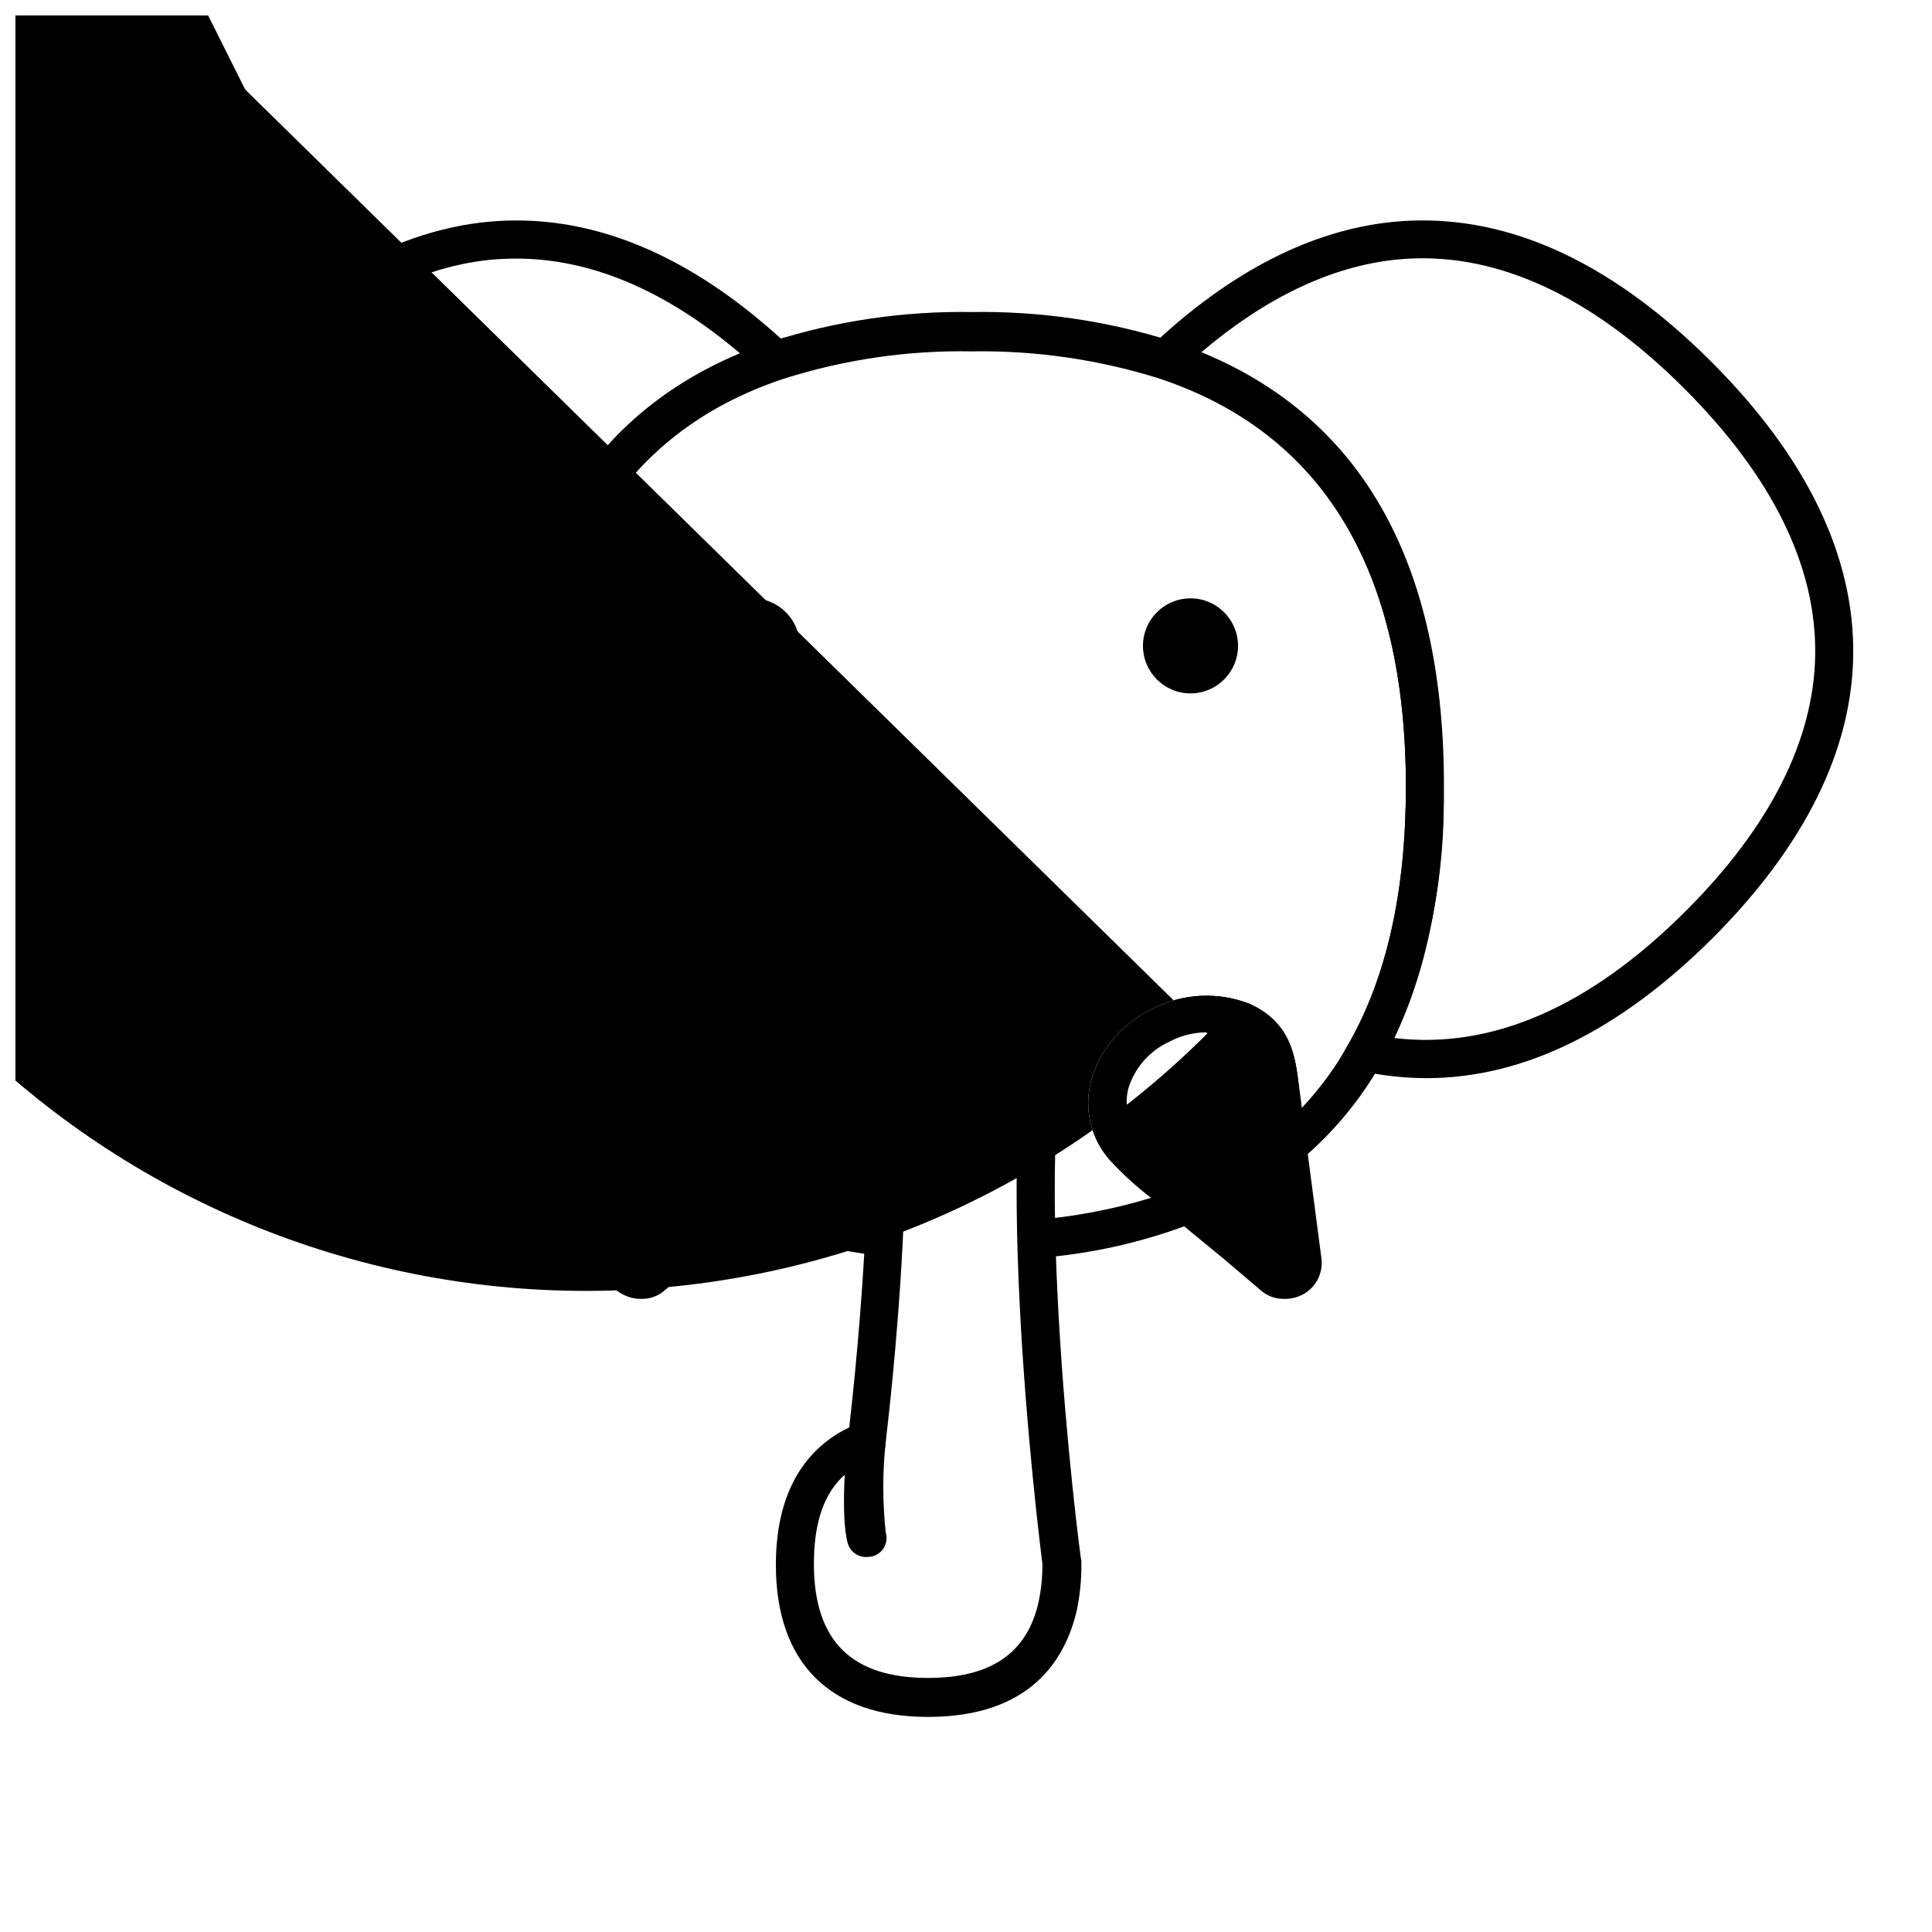
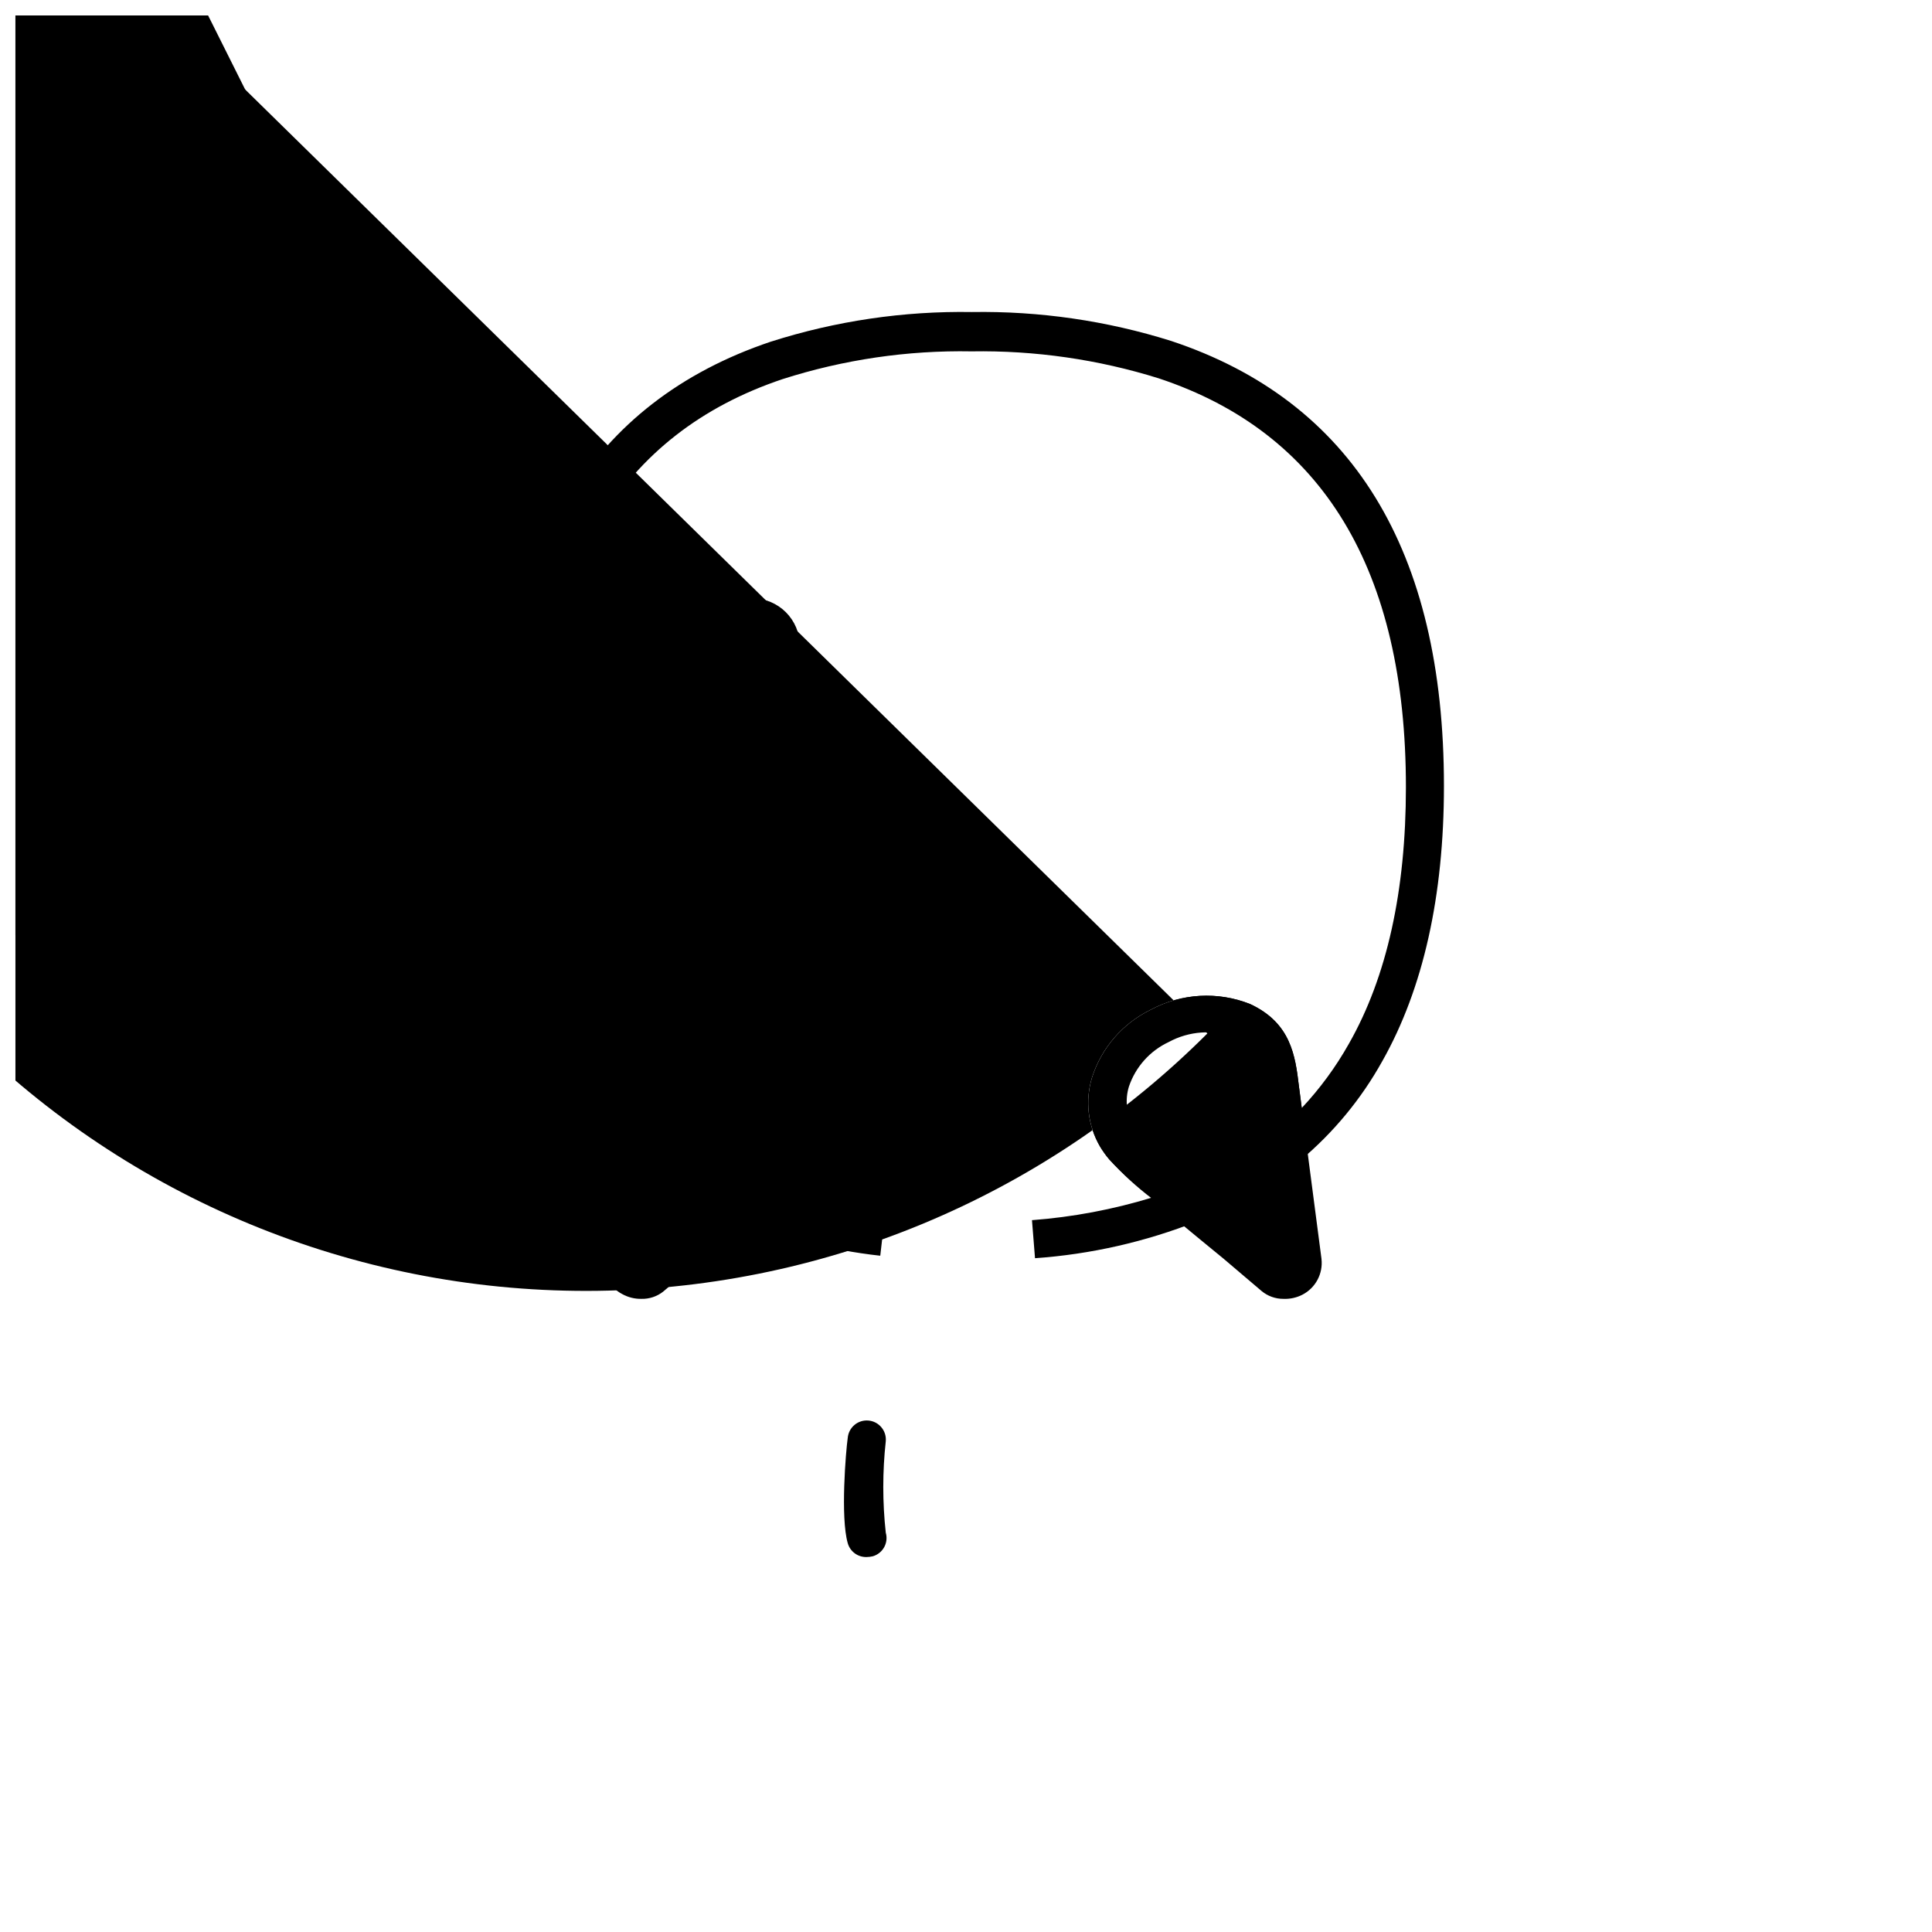
<svg xmlns="http://www.w3.org/2000/svg" width="800px" height="800px" version="1.1" viewBox="144 144 512 512">
  <defs>
    <clipPath id="b">
      <path d="m148.09 148.09h217.91v340.91h-217.91z" />
    </clipPath>
    <clipPath id="a">
      <path d="m148.09 148.09h346.91v340.91h-346.91z" />
    </clipPath>
  </defs>
-   <path d="m281.6 429.67c-25.746 0-51.387-12.543-76.328-37.484-24.938-24.938-37.934-51.488-37.531-77.836 0.504-25.191 12.898-50.383 37.18-74.715 22.168-22.117 45.039-34.512 68.113-36.828 27.055-2.672 54.059 8.465 80.207 33.051l6.098 5.793-7.961 2.672c-43.074 14.609-64.891 50.883-64.891 108.16 0 27.355 5.039 50.383 15.113 68.066l3.375 5.996-6.75 1.41h0.004c-5.469 1.148-11.039 1.723-16.629 1.711zm-0.754-217.14c-2.285 0-4.551 0.102-6.801 0.301-20.707 2.066-41.562 13.504-61.969 33.957-22.371 22.219-33.754 45.141-34.258 67.562-0.352 23.477 11.285 47.207 34.613 70.535 25.539 25.691 51.535 37.129 77.078 34.258-9.266-20.969-13.742-43.738-13.098-66.656 0-58.543 21.461-97.086 63.781-114.77-19.648-16.723-39.598-25.188-59.348-25.188z" />
-   <path d="m521.97 429.72c-5.777-0.023-11.535-0.648-17.184-1.863l-6.699-1.461 3.375-5.945c10.078-17.684 15.113-40.559 15.113-67.965 0-57.535-22.016-93.961-65.496-108.37l-8.012-2.672 6.098-5.793c20.809-19.648 42.371-30.684 63.984-32.848 28.566-2.82 56.98 9.672 84.438 37.129 25.191 25.191 37.938 51.539 37.535 77.84-0.402 25.191-12.898 50.383-37.18 74.766-24.789 24.691-50.23 37.184-75.973 37.184zm-8.465-10.629c25.797 3.074 51.793-8.211 77.285-33.703 22.371-22.371 33.906-45.344 34.258-67.812 0.352-23.426-11.285-47.156-34.613-70.535-25.191-25.191-50.934-36.777-76.277-34.258-17.332 1.762-34.762 10.078-51.941 24.688 42.723 17.531 64.336 56.176 64.336 114.97v-0.004c0.648 22.914-3.809 45.68-13.047 66.656z" />
  <path d="m418.29 477.43-0.805-10.078v0.004c10.805-0.816 21.48-2.828 31.84-5.996-4.094-2.984-7.891-6.359-11.336-10.078-0.938-1.102-1.781-2.281-2.519-3.527-3.191-5.527-3.938-12.133-2.062-18.234 2.523-7.856 8.148-14.332 15.566-17.938 8.113-4.356 17.738-4.91 26.301-1.512 10.883 5.039 11.992 13.805 12.949 21.715l0.754 5.844c4.836-5.152 9.031-10.871 12.492-17.027 10.078-17.684 15.113-40.559 15.113-67.965 0-57.535-22.016-93.961-65.496-108.37h0.004c-16.055-5.016-32.809-7.43-49.625-7.152-16.984-0.309-33.902 2.18-50.078 7.356-43.078 14.461-64.895 50.734-64.895 108.02 0 27.355 5.039 50.383 15.113 68.066h0.004c2.394 4.266 5.141 8.328 8.211 12.141v-0.957c0.957-7.961 2.016-16.977 13-21.816 8.539-3.391 18.137-2.856 26.246 1.461 7.492 3.566 13.164 10.082 15.668 17.988 1.859 6.094 1.094 12.684-2.113 18.188-0.719 1.273-1.562 2.473-2.519 3.578-3.07 3.356-6.445 6.426-10.078 9.168 9.219 3.133 18.746 5.277 28.414 6.398l-1.16 10.078 0.004-0.004c-13.473-1.484-26.648-4.965-39.098-10.328l-6.75-2.973 5.793-5.691 5.039-4.031c3.613-2.762 6.984-5.828 10.078-9.168 0.551-0.609 1.027-1.285 1.41-2.016 1.746-3.059 2.164-6.699 1.156-10.074-1.578-5.371-5.32-9.844-10.328-12.344-5.402-2.961-11.836-3.383-17.582-1.16-5.441 2.367-6.098 5.945-7.004 13.754l-2.769 21.562-7.203-6.852c-6.801-6.481-12.578-13.953-17.133-22.168-10.883-19.348-16.375-43.883-16.375-73.004 0-62.121 24.133-101.72 71.742-117.74l0.004 0.004c17.223-5.5 35.227-8.156 53.301-7.859 17.898-0.289 35.723 2.297 52.801 7.66 47.961 15.922 72.297 55.418 72.297 117.94 0 29.172-5.492 53.707-16.324 72.902v-0.004c-5.578 10.043-12.957 18.973-21.766 26.352l-7.055 5.844-3.223-24.738c-0.957-7.758-1.562-11.285-6.953-13.703h0.004c-5.777-2.18-12.215-1.738-17.637 1.211-4.969 2.332-8.77 6.59-10.527 11.789-1.074 3.465-0.672 7.219 1.109 10.379 0.406 0.695 0.879 1.355 1.41 1.965 3.074 3.383 6.445 6.484 10.074 9.27 1.664 1.309 3.324 2.621 5.039 3.981l0.906 0.805 1.059 0.906 5.894 5.391-7.356 3.023c-13.758 5.441-28.27 8.738-43.027 9.773z" />
  <g clip-path="url(#b)">
    <path d="m313.95 488.21c-1.762 0.027-3.5-0.406-5.039-1.258-3.477-1.812-5.481-5.578-5.039-9.473l5.996-45.746c0.957-7.961 2.016-16.977 13-21.816 8.539-3.391 18.137-2.856 26.246 1.461 7.473 3.578 13.125 10.09 15.617 17.988 1.859 6.094 1.094 12.684-2.113 18.188-0.719 1.273-1.562 2.473-2.519 3.578-3.512 3.812-7.356 7.301-11.488 10.426-1.512 1.211-3.023 2.418-4.484 3.68l-0.605 0.453-5.594 5.039c-2.672 2.367-5.391 4.684-8.113 7.004l-10.078 8.566 0.008-0.004c-1.648 1.297-3.699 1.973-5.793 1.914zm0-9.422m-0.605-0.352m20.809-60.457-165.25-330.35c-2.457-0.027-4.894 0.453-7.156 1.41-5.441 2.367-6.098 5.945-7.004 13.754l-1.512 11.738-4.383 33.102 9.27-7.91 8.062-6.953 6.047-5.039 5.039-4.031v0.004c3.613-2.766 6.984-5.832 10.074-9.172 0.555-0.609 1.027-1.285 1.41-2.016 1.707-3.074 2.106-6.703 1.109-10.074-42.129 20.516-74.383 56.93-89.668 101.23-15.281 44.301-12.34 92.855 8.176 134.98 20.52 42.129 56.93 74.383 101.23 89.668 44.297 15.281 92.852 12.34 134.98-8.176-3.269-1.617-6.879-2.43-10.527-2.371z" />
  </g>
-   <path d="m389.92 599c-26.047 0-40.305-14.41-40.305-40.305 0-21.965 10.078-31.941 19.445-36.426 1.812-15.922 10.078-93.004 0-117.09h0.004c-1.059-2.574 0.172-5.516 2.742-6.574 2.574-1.059 5.519 0.172 6.578 2.746 11.992 29.223 0.805 120.91 0.301 125l-0.352 3.074-2.871 1.059c-10.734 3.727-15.77 12.945-15.77 27.957 0 20.504 10.078 30.23 30.23 30.23 16.727 0 26.301-6.602 29.32-20.152h-0.004c0.699-3.312 1.039-6.691 1.008-10.078-1.059-8.414-15.113-121.92 0.453-157.74h0.004c0.527-1.23 1.531-2.199 2.777-2.691 1.25-0.492 2.641-0.465 3.871 0.074 1.355 0.473 2.445 1.504 2.992 2.832 0.551 1.328 0.508 2.824-0.121 4.117-15.113 33.906 0 151.55 0.352 152.75v0.656c0.043 4.215-0.379 8.422-1.258 12.547-3.074 12.797-12.141 28.012-39.398 28.012z" />
  <path d="m373.7 556.63c-2.328 0.086-4.41-1.434-5.039-3.676-1.965-6.801-0.504-24.434 0-27.91v-0.004c0.121-1.336 0.77-2.57 1.797-3.43 1.031-0.859 2.359-1.273 3.695-1.152 2.781 0.25 4.836 2.707 4.586 5.488-0.879 8.055-0.879 16.18 0 24.234 0.375 1.285 0.223 2.66-0.418 3.832-0.645 1.172-1.727 2.043-3.008 2.414-0.527 0.129-1.07 0.195-1.613 0.203z" />
  <g clip-path="url(#a)">
    <path d="m484.13 488.21c-2.137 0.016-4.207-0.734-5.844-2.117l-10.078-8.566-6.144-5.039-6.098-5.039-0.906-0.754-1.055-1.207-4.484-3.68v0.004c-4.164-3.144-8.027-6.672-11.539-10.531-0.938-1.102-1.781-2.281-2.519-3.527-3.191-5.527-3.938-12.133-2.062-18.234 2.523-7.856 8.148-14.332 15.566-17.938 8.113-4.356 17.738-4.91 26.301-1.512 10.883 5.039 11.992 13.805 12.949 21.715l5.996 45.848h-0.004c0.441 3.894-1.559 7.66-5.039 9.469-1.555 0.801-3.289 1.184-5.039 1.109zm0.707-9.773m-20.758-60.457-336.75-330.35c-3.648 0.012-7.238 0.895-10.477 2.57-4.973 2.332-8.773 6.59-10.531 11.789-1.07 3.465-0.672 7.219 1.109 10.379 0.406 0.695 0.879 1.355 1.41 1.965 3.074 3.383 6.445 6.484 10.074 9.27 1.664 1.309 3.324 2.621 5.039 3.981l0.906 0.805 1.059 0.906 6.047 5.039 6.098 5.039 9.27 7.91-5.894-44.941c-0.957-7.758-1.562-11.285-6.953-13.703-43.648 43.707-68.145 102.96-68.102 164.73 0.043 61.766 24.621 120.99 68.328 164.63 43.707 43.648 102.96 68.145 164.73 68.102 61.766-0.043 120.99-24.621 164.63-68.328z" />
  </g>
  <path d="m355.96 315.16c0 6.957-5.637 12.598-12.594 12.598-6.957 0-12.598-5.641-12.598-12.598s5.641-12.594 12.598-12.594c6.957 0 12.594 5.637 12.594 12.594" />
-   <path d="m472.09 315.16c0 6.957-5.641 12.598-12.594 12.598-6.957 0-12.598-5.641-12.598-12.598s5.641-12.594 12.598-12.594c6.953 0 12.594 5.637 12.594 12.594" />
</svg>